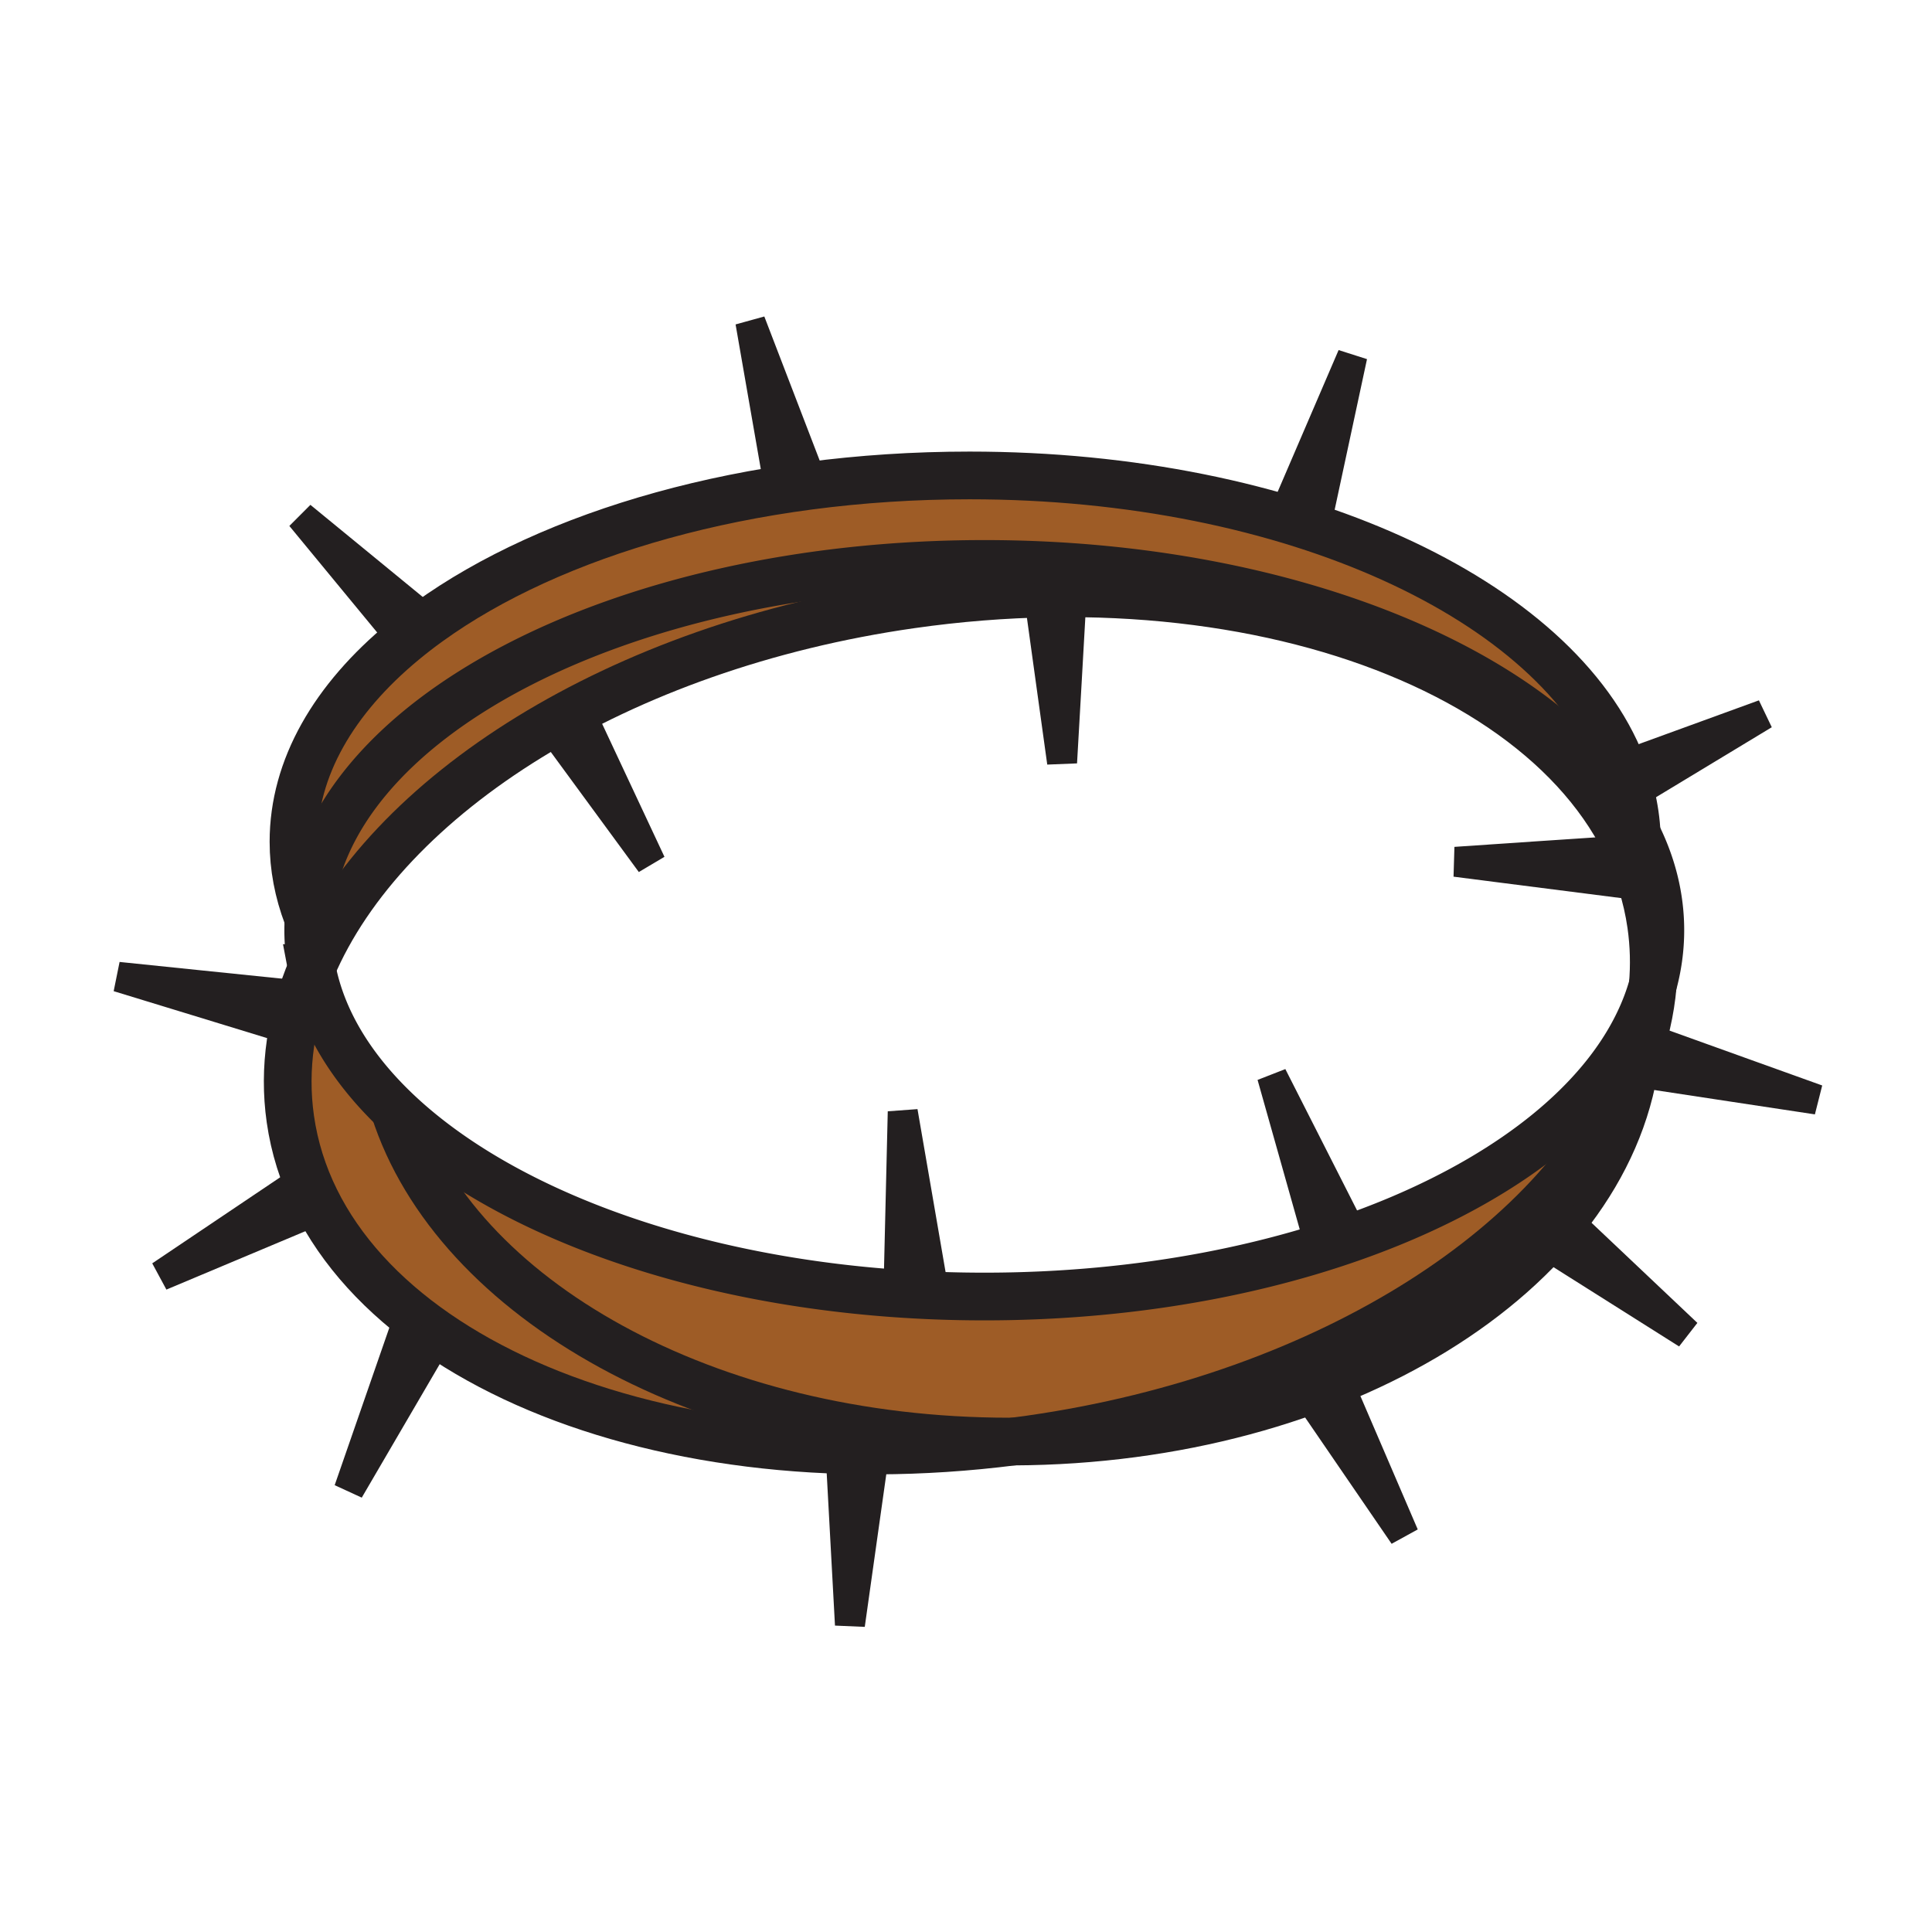
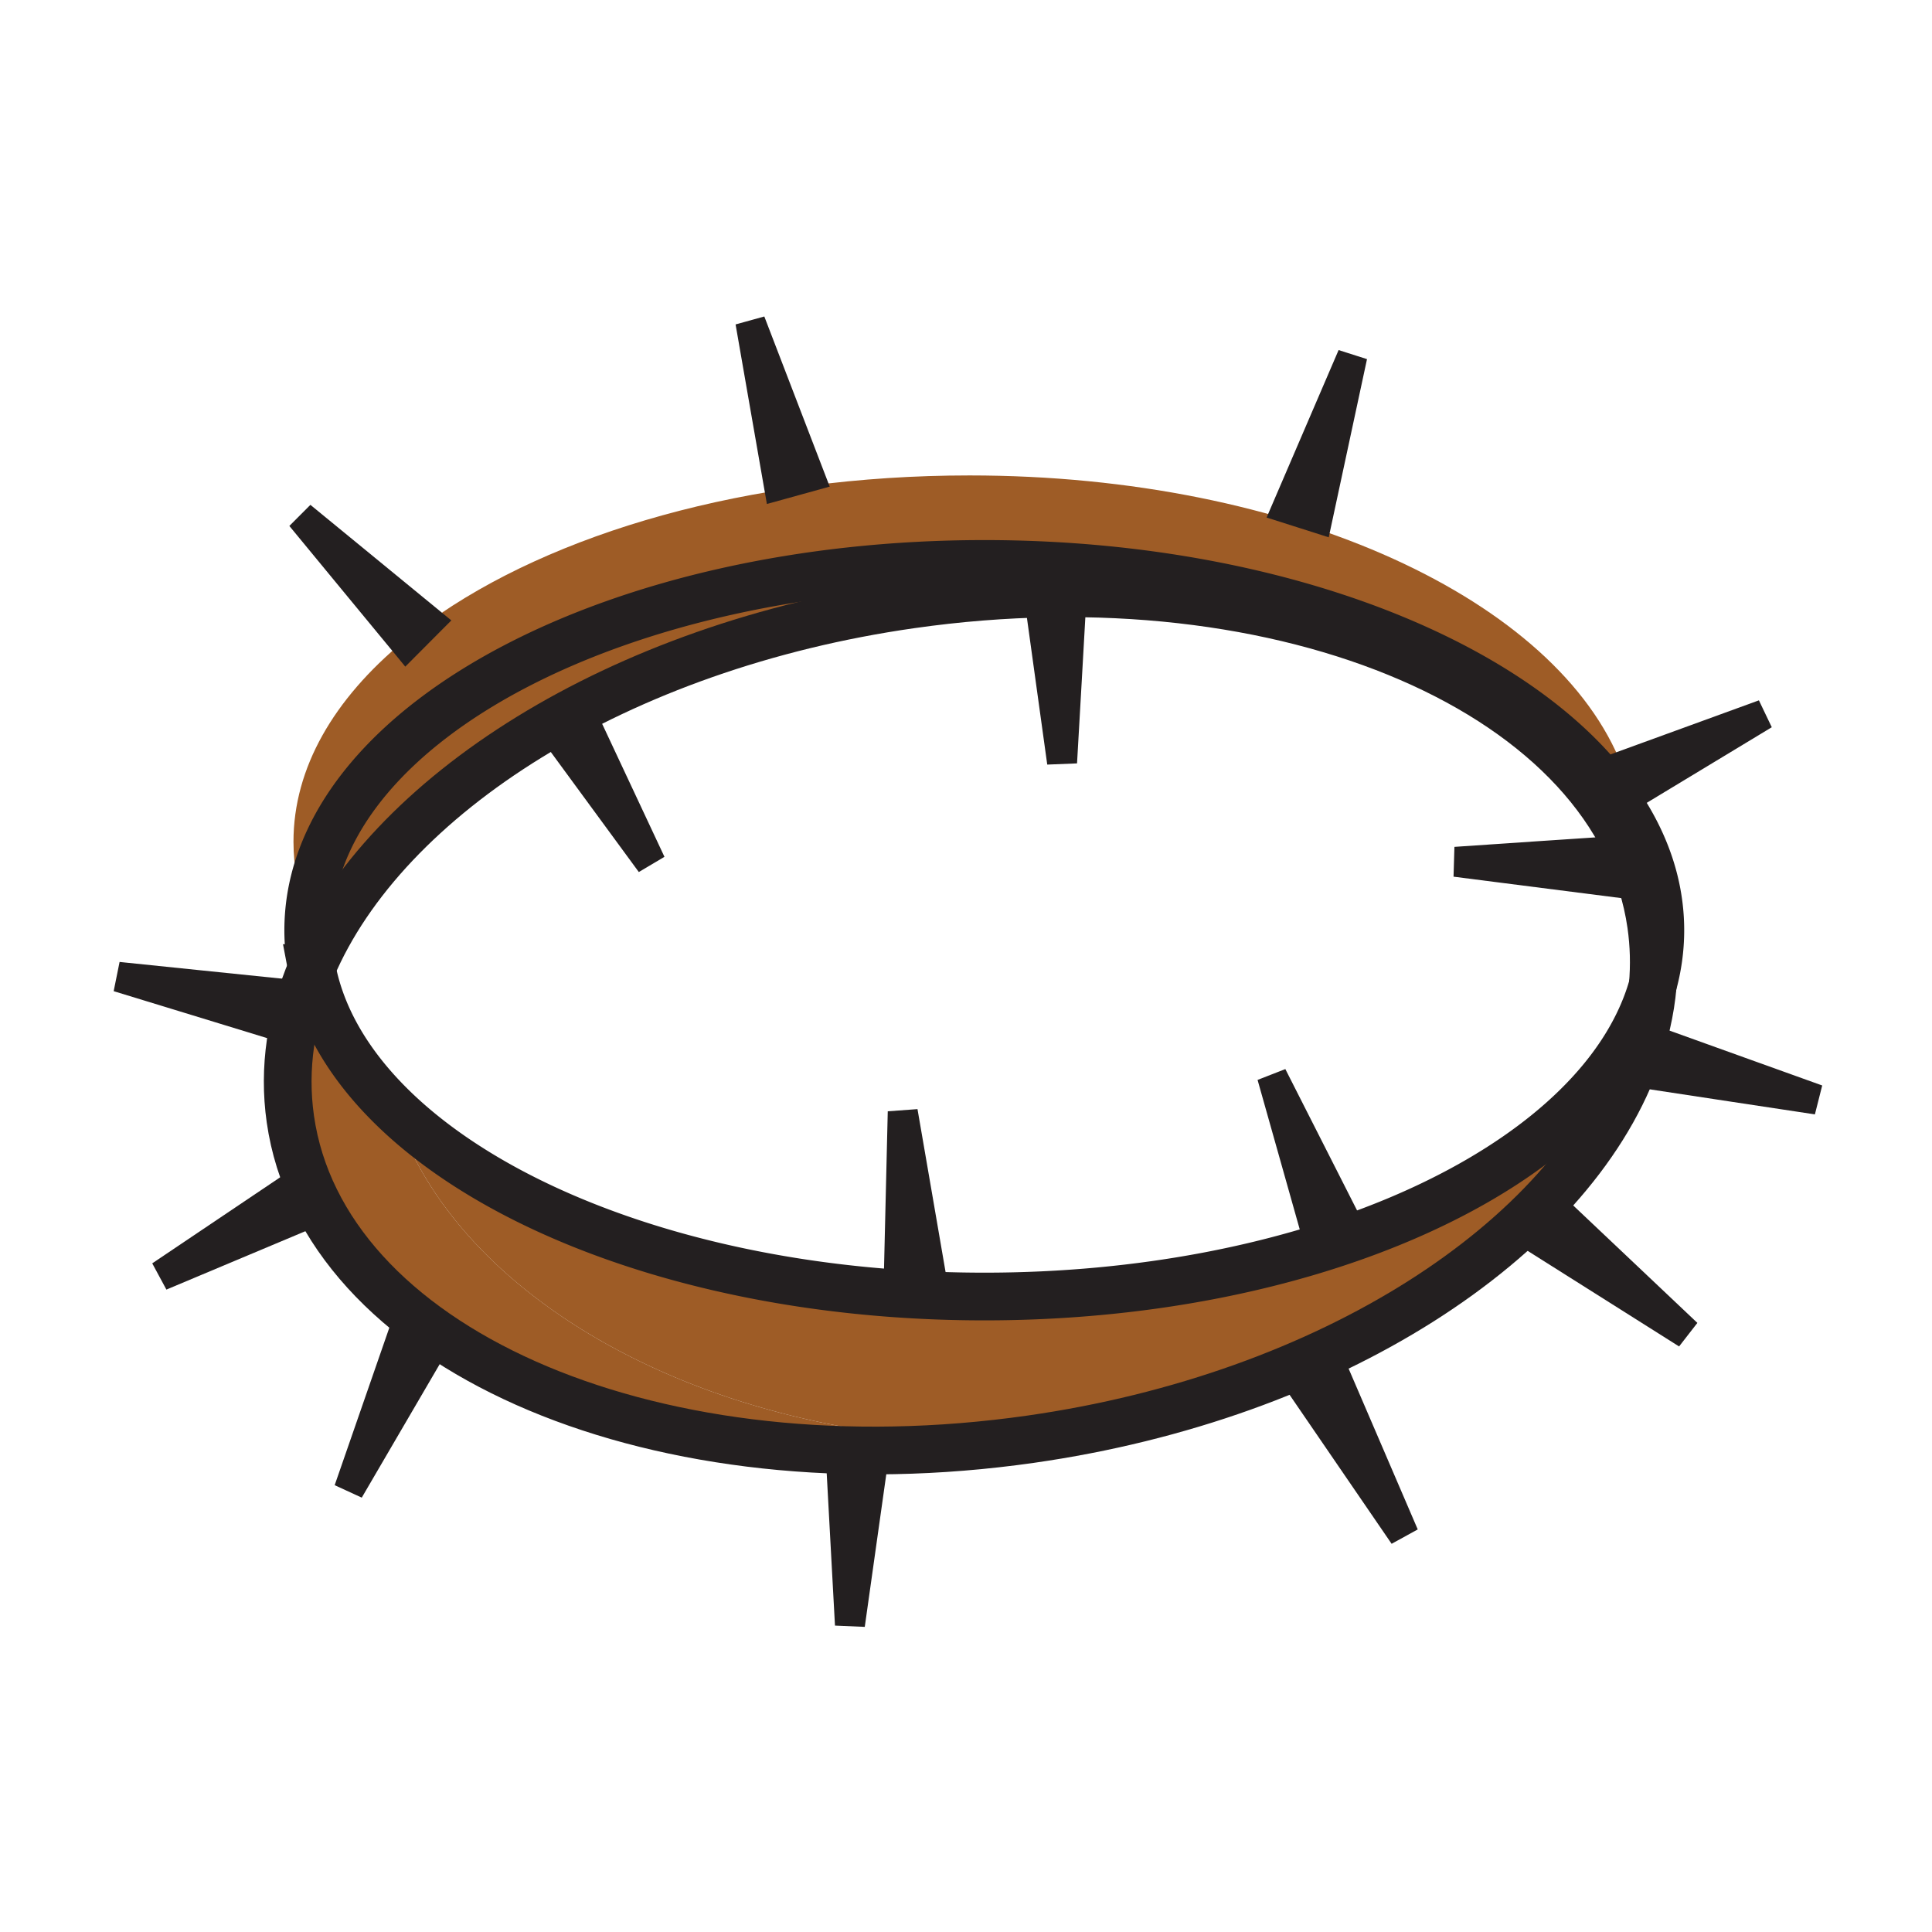
<svg xmlns="http://www.w3.org/2000/svg" width="850.394" height="850.394" viewBox="0 0 850.394 850.394" overflow="visible">
  <g fill="#9e5c26">
    <path d="M444.27 634.52c.601 0 1.19 0 1.79-.01-162.3 20.7-304-42.01-318.26-141.95-3.2-22.439.28-44.869 9.44-66.46 4.23 22.381 16.93 43.41 36.31 62.131C200.19 571.83 311.28 634.52 444.27 634.52z" />
    <path d="M721.06 450.54c-.04 5.62-.46 11.18-1.25 16.67-29.14 78.7-133.93 147.41-266.31 166.3-2.49.36-4.97.69-7.44 1-.6.01-1.189.01-1.79.01-132.99 0-244.08-62.689-270.72-146.289 50.95 49.199 148.16 82.449 259.7 82.449 138.13 0 254.29-51 287.81-120.14zM726.77 407.05c-14.49-101.46-160.31-164.58-325.72-140.96-128.82 18.39-231.53 83.97-263.81 160.01a89.098 89.098 0 0 1-1.35-22.929c6.09-86.13 136.89-154.95 297.36-154.95 137.27 0 252.84 50.37 287.18 118.85 6.78 13.5 10.391 27.71 10.391 42.38 0 8.24-1.141 16.33-3.34 24.24.779-8.851.559-17.741-.711-26.641z" />
    <path d="M707.9 339.43l3.08 6.4 3.05 6.38 3.899-2.36c1.37 5.65 2.21 11.4 2.5 17.22-34.34-68.48-149.91-118.85-287.18-118.85-160.47 0-291.27 68.82-297.36 154.95l-.62-.05c-3.99-10.54-6.09-21.44-6.09-32.62 0-32.59 17.85-62.92 48.54-88.28l1.14 1.39 5-5.02 4.79-4.81c54.28-39.17 140.74-64.51 238.11-64.51 142.61 0 258.94 55.17 287.21 127.95l-6.069 2.21z" />
  </g>
  <g fill="none" stroke="#231f20">
    <path d="M720.43 367.07c6.78 13.5 10.391 27.71 10.391 42.38 0 8.24-1.141 16.33-3.34 24.24-1.591 5.72-3.74 11.34-6.421 16.85-33.52 69.14-149.68 120.14-287.81 120.14-111.54 0-208.75-33.25-259.7-82.449-19.38-18.721-32.08-39.75-36.31-62.131a89.098 89.098 0 0 1-1.35-22.929c6.09-86.13 136.89-154.95 297.36-154.95 137.27-.001 252.84 50.369 287.18 118.849z" stroke-width="21" />
-     <path d="M135.27 403.12c-3.99-10.54-6.09-21.44-6.09-32.62 0-32.59 17.85-62.92 48.54-88.28 3.48-2.88 7.12-5.7 10.93-8.44 54.28-39.17 140.74-64.51 238.11-64.51 142.61 0 258.94 55.17 287.21 127.95 1.61 4.16 2.94 8.37 3.96 12.63 1.37 5.65 2.21 11.4 2.5 17.22.07 1.5.11 3 .11 4.51M721.07 449.49c0 .35 0 .7-.011 1.05-.04 5.62-.46 11.18-1.25 16.67-13.279 93.49-130.63 166.7-273.75 167.3-.6.01-1.189.01-1.79.01-132.99 0-244.08-62.689-270.72-146.289-.14-.44-.28-.87-.41-1.311" stroke-width="21" />
    <path d="M137.24 426.1c32.28-76.04 134.99-141.62 263.81-160.01 165.41-23.62 311.23 39.5 325.72 140.96 1.271 8.9 1.49 17.79.711 26.641-.98 11.3-3.58 22.51-7.671 33.52-29.14 78.7-133.93 147.41-266.31 166.3-2.49.36-4.97.69-7.44 1-162.3 20.7-304-42.01-318.26-141.95-3.2-22.441.28-44.871 9.44-66.461z" stroke-width="21" />
    <path stroke-width="13.184" d="M153.54 655.88l11.96-34.46 11.96-34.46 6.44 2.96 6.43 2.96-18.4 31.5zM70.69 561.55l30.27-20.36 30.27-20.36 3.36 6.23 3.37 6.23-33.64 14.13zM51.96 429.97l36.29 3.74 36.29 3.73-1.41 6.94-1.4 6.94-34.88-10.68zM330.27 141.67l13.09 34.05 13.09 34.05-6.82 1.89-6.83 1.89-6.27-35.94zM595.26 156.69l-7.66 35.66-7.66 35.67-6.74-2.15-6.76-2.15 14.41-33.52zM713.97 337.22l28.21-10.27 34.28-12.49-31.21 18.87-27.32 16.52-3.9 2.36-3.05-6.38-3.08-6.4zM177.72 282.22l-22.07-26.76-23.2-28.15 28.21 23.13 28.2 23.13-.21.21-4.79 4.81-5 5.02zM374.11 715.17l-1.98-36.42-1.98-36.43 7.07.31 7.08.3-5.1 36.12zM397.35 489.31l6.2 35.94 6.19 35.94-7.06.52-7.07.52.87-36.47zM467.49 335.64l-5.01-36.13-5-36.13 7.08-.29 7.07-.29-2.06 36.43zM286.5 379.94l-21.57-29.41-21.57-29.42 6.1-3.61 6.09-3.62 15.48 33.04zM559.88 473.55l16.51 32.54 16.5 32.52-6.61 2.58-6.59 2.58-9.9-35.11zM617.98 675.8l-20.61-30.09-20.61-30.1 6.2-3.41 6.21-3.42 14.41 33.51zM742.59 587.08l-30.84-19.47-30.85-19.47 4.35-5.6 4.34-5.59 26.51 25.07zM799.84 483.99l-36.06-5.46-36.06-5.48 1.74-6.86 1.73-6.87 34.33 12.34zM640.63 379.34l36.39-2.47 36.4-2.44-.21 7.08-.22 7.08-36.18-4.62z" />
  </g>
-   <path fill="none" d="M0 0h850.394v850.394H0z" />
</svg>